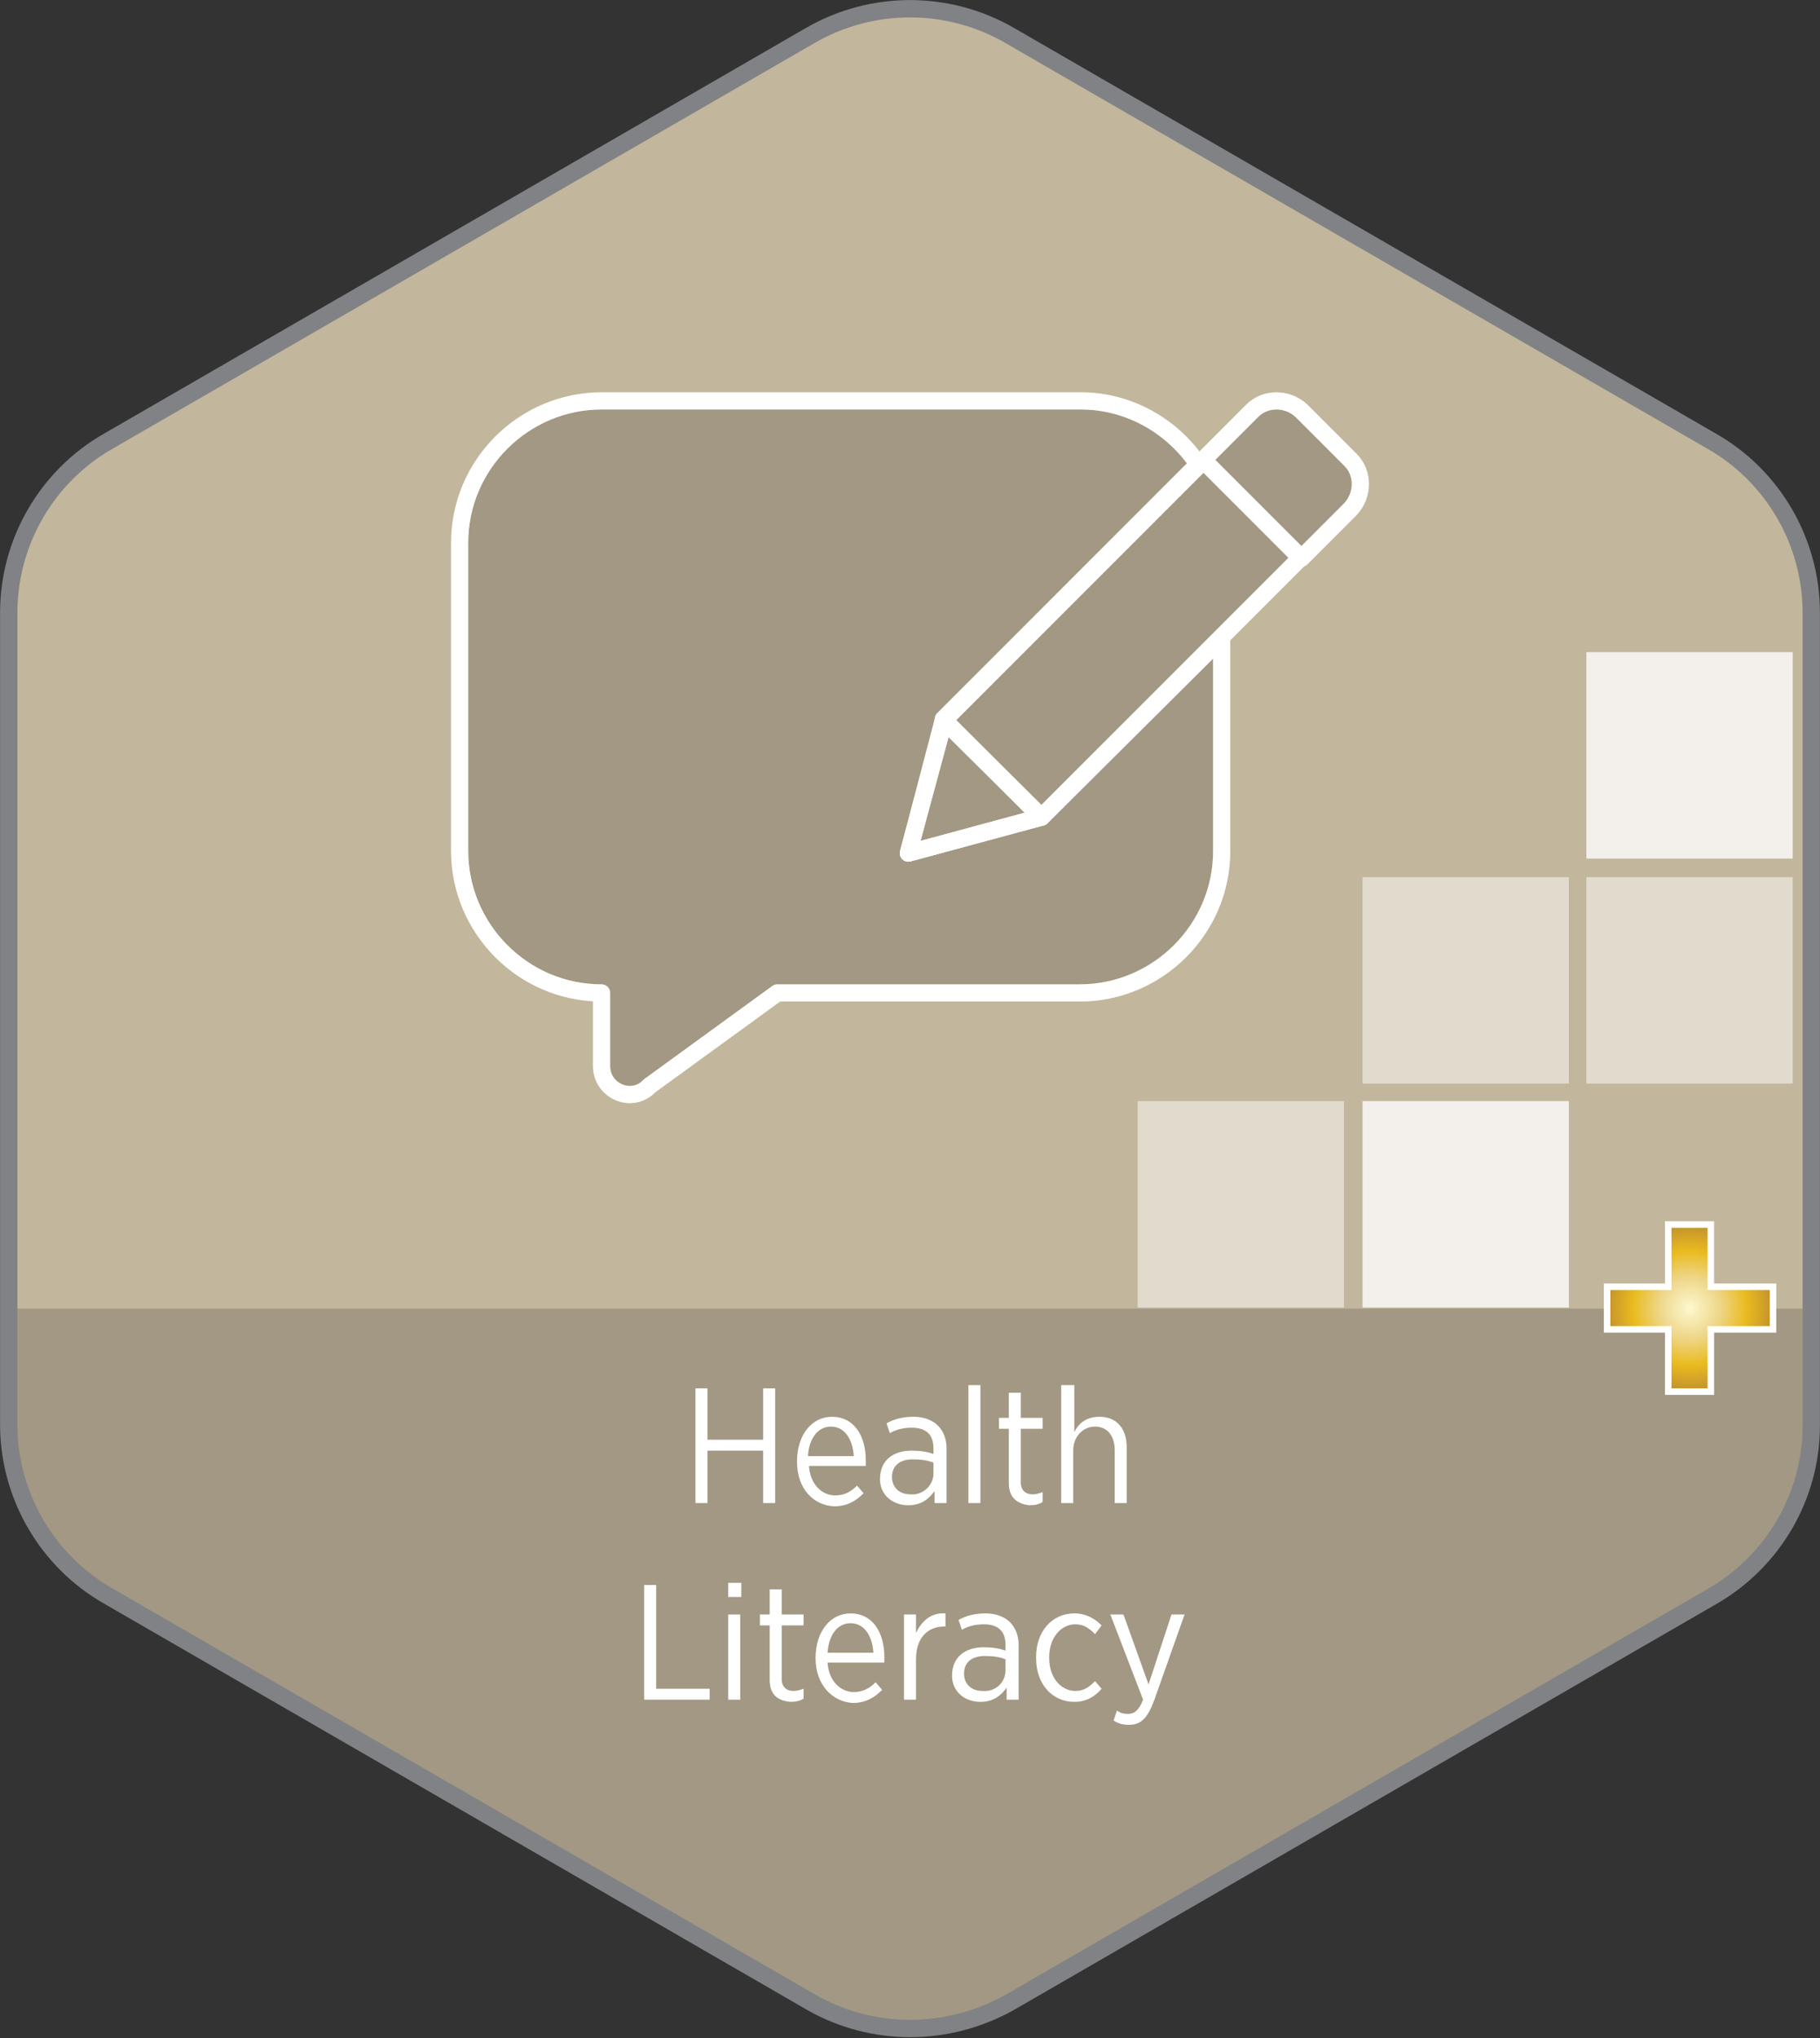
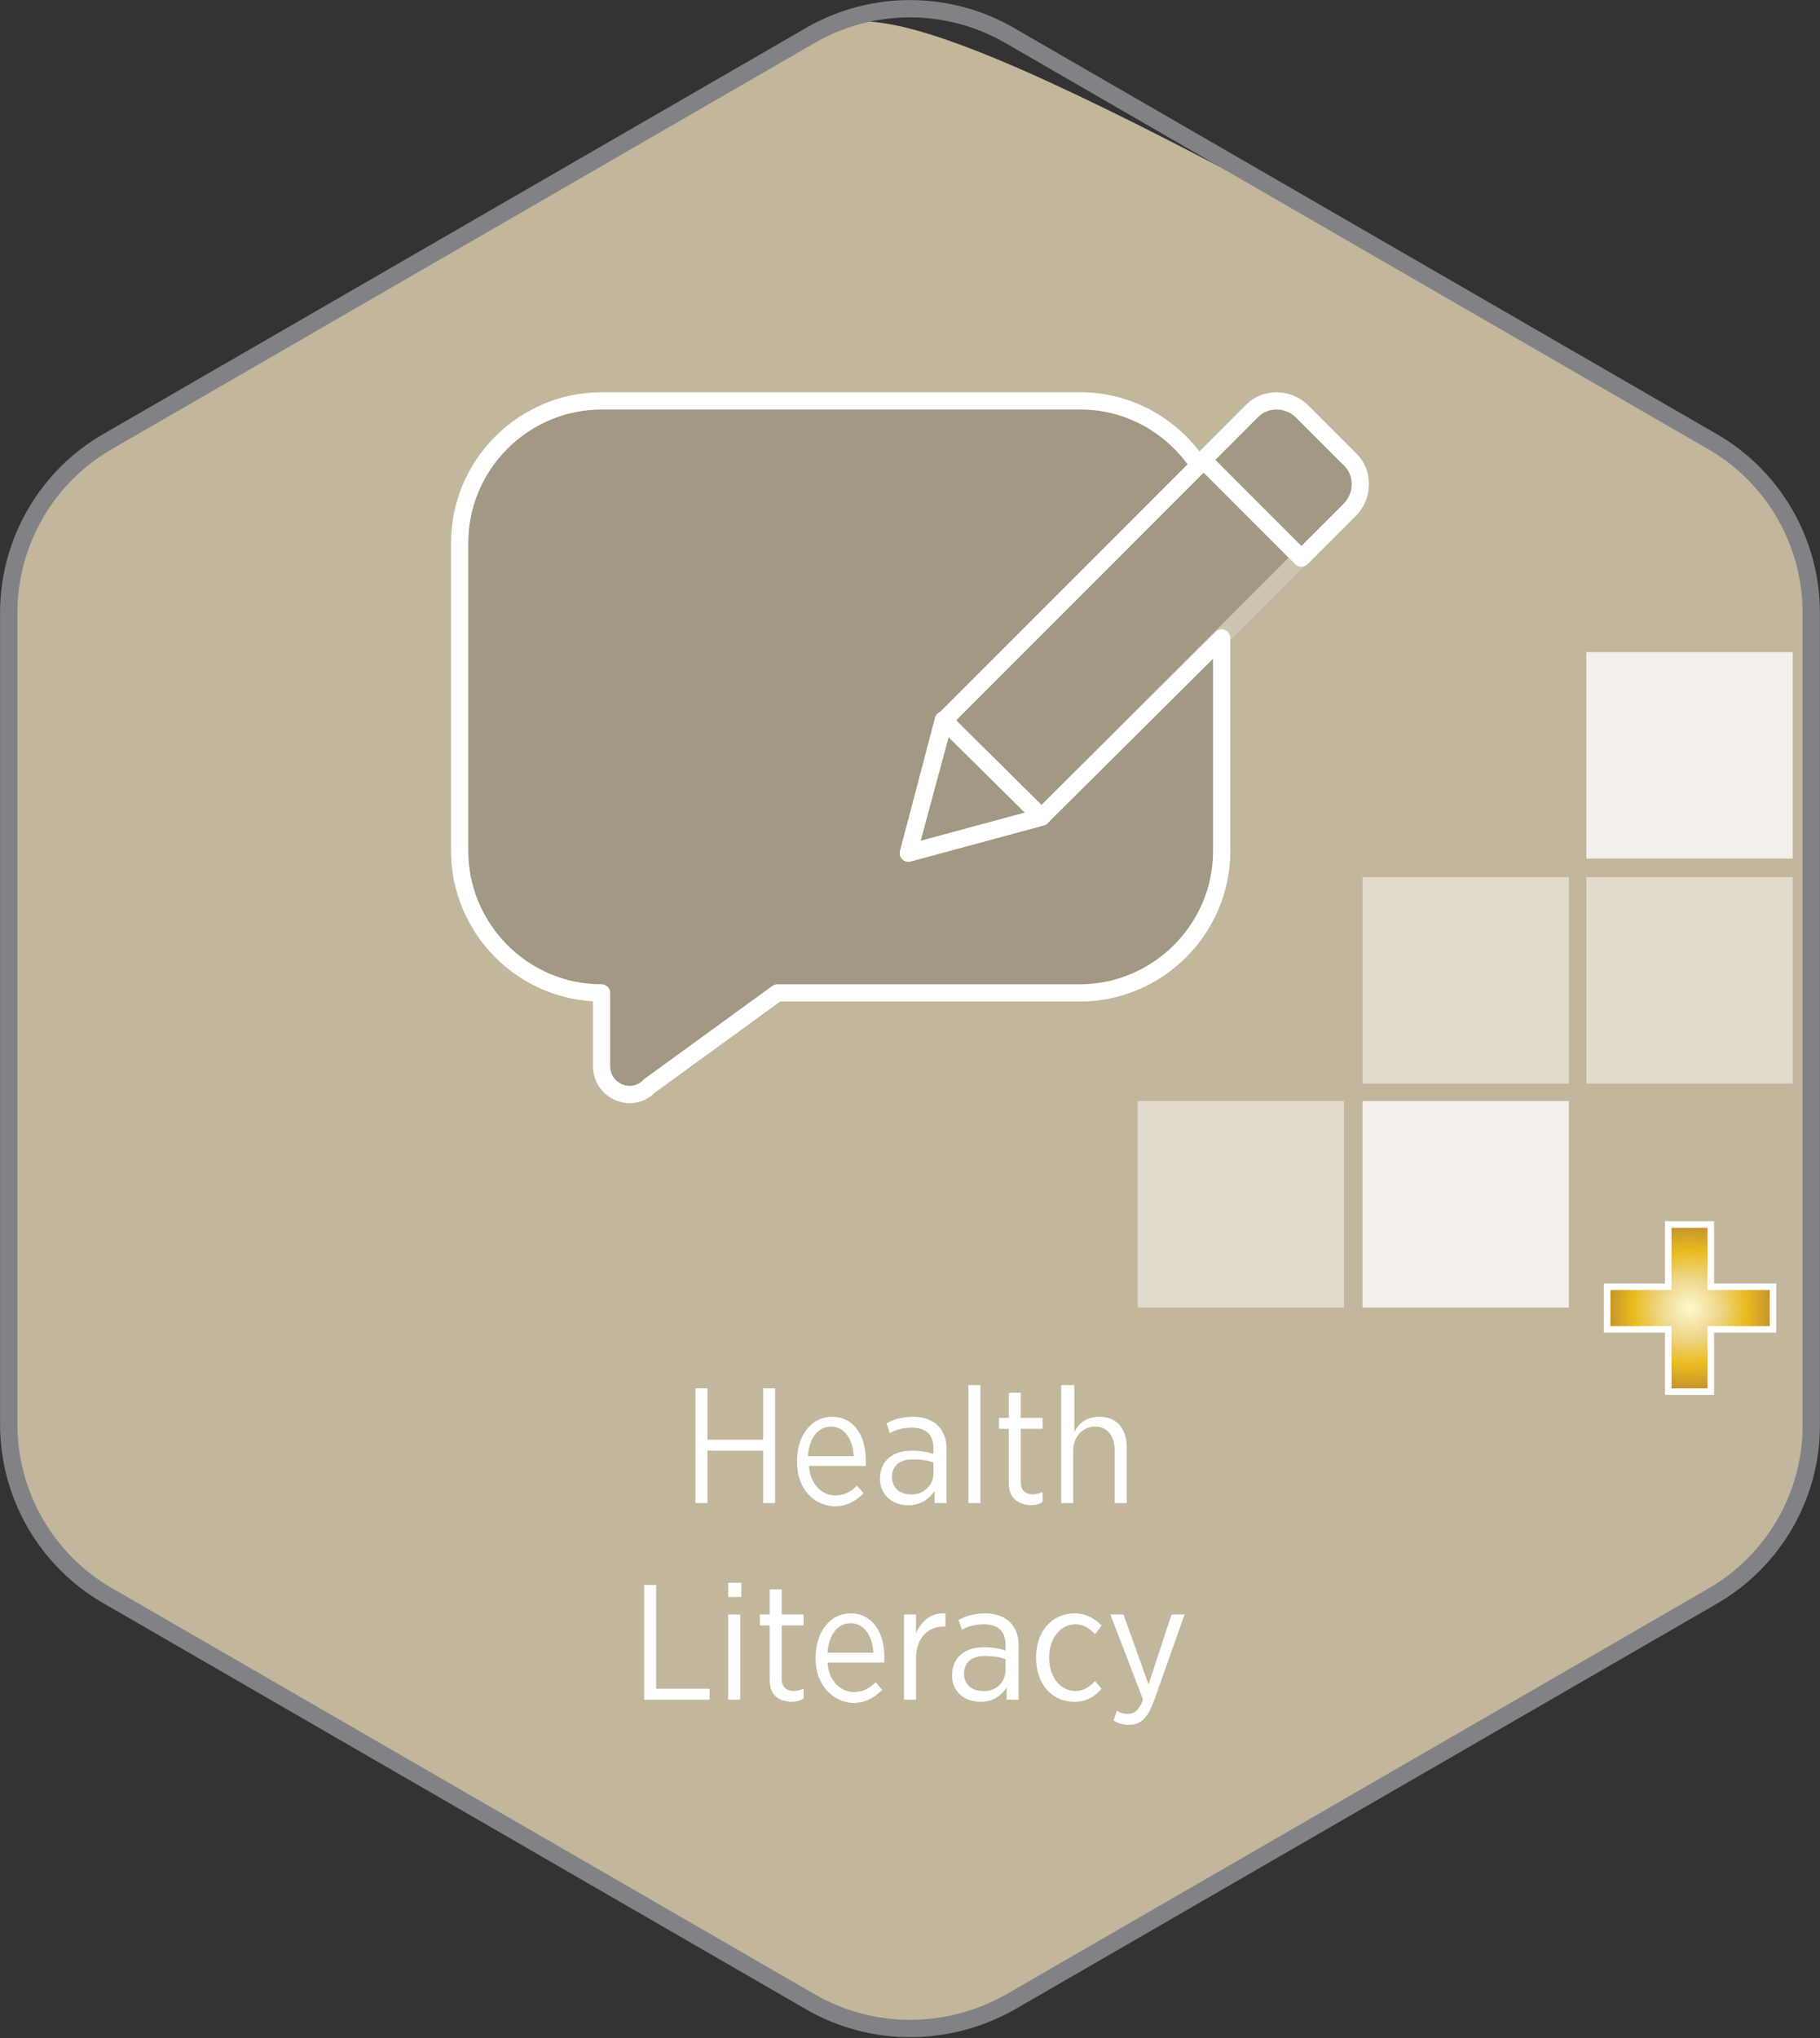
<svg xmlns="http://www.w3.org/2000/svg" xmlns:xlink="http://www.w3.org/1999/xlink" version="1.1" id="Layer_1" x="0px" y="0px" viewBox="0 0 166.7 186.6" style="enable-background:new 0 0 166.7 186.6;" xml:space="preserve">
  <rect x="0" y="0" width="166.7" height="186.6" fill="#333333" stroke="none" />
  <style type="text/css">
	.st0{fill:#C2B69C;}
	.st1{opacity:0.2;clip-path:url(#SVGID_00000089536524965447207590000018092482852923492789_);fill:#231F20;}
	.st2{fill:#FFFFFF;}
	.st3{fill:none;stroke:#818285;stroke-width:1.588;stroke-miterlimit:10;}
	.st4{opacity:0.8;fill:#FFFFFF;}
	.st5{opacity:0.5;fill:#FFFFFF;}
	.st6{opacity:0.2;}
	.st7{fill:#231F20;stroke:#FFFFFF;stroke-width:1.573;stroke-linecap:round;stroke-linejoin:round;stroke-miterlimit:10;}
	.st8{fill:none;stroke:#FFFFFF;stroke-width:1.573;stroke-linecap:round;stroke-linejoin:round;stroke-miterlimit:10;}
	
		.st9{fill:url(#SVGID_00000119118600128561290410000000457963769655383975_);stroke:#FFFFFF;stroke-width:0.597;stroke-miterlimit:10;}
</style>
  <g>
    <g>
      <g>
-         <path class="st0" d="M165.9,130.5V56.1c0-6.5-3.5-12.5-9.1-15.7L92.4,3.2C86.8,0,79.9,0,74.3,3.2L9.9,40.4     c-5.6,3.2-9.1,9.2-9.1,15.7v74.3c0,6.5,3.5,12.5,9.1,15.7l64.4,37.2c5.6,3.2,12.5,3.2,18.2,0l64.4-37.2     C162.4,142.9,165.9,137,165.9,130.5z" />
+         <path class="st0" d="M165.9,130.5V56.1c0-6.5-3.5-12.5-9.1-15.7C86.8,0,79.9,0,74.3,3.2L9.9,40.4     c-5.6,3.2-9.1,9.2-9.1,15.7v74.3c0,6.5,3.5,12.5,9.1,15.7l64.4,37.2c5.6,3.2,12.5,3.2,18.2,0l64.4-37.2     C162.4,142.9,165.9,137,165.9,130.5z" />
        <g>
          <defs>
            <path id="SVGID_1_" d="M165.9,130.5V56.1c0-6.5-3.5-12.5-9.1-15.7L92.4,3.2C86.8,0,79.9,0,74.3,3.2L9.9,40.4       c-5.6,3.2-9.1,9.2-9.1,15.7v74.3c0,6.5,3.5,12.5,9.1,15.7l64.4,37.2c5.6,3.2,12.5,3.2,18.2,0l64.4-37.2       C162.4,142.9,165.9,137,165.9,130.5z" />
          </defs>
          <clipPath id="SVGID_00000049933921042902117450000017639418312797763745_">
            <use xlink:href="#SVGID_1_" style="overflow:visible;" />
          </clipPath>
-           <rect x="-1" y="119.8" style="opacity:0.2;clip-path:url(#SVGID_00000049933921042902117450000017639418312797763745_);fill:#231F20;" width="167.8" height="73.6" />
        </g>
        <g>
          <path class="st2" d="M63.7,127.1h1.1v4.7h5.1v-4.7H71v10.5h-1.1v-4.8h-5.1v4.8h-1.1V127.1z" />
          <path class="st2" d="M73,133.8L73,133.8c0-2.5,1.4-4.1,3.2-4.1c2,0,3.1,1.7,3.1,4c0,0.1,0,0.3,0,0.5h-5.2      c0.1,1.7,1.2,2.7,2.4,2.7c0.9,0,1.5-0.4,2-0.9l0.6,0.7c-0.7,0.7-1.5,1.2-2.7,1.2C74.5,137.8,73,136.3,73,133.8z M78.2,133.3      c-0.1-1.5-0.8-2.7-2.1-2.7c-1.2,0-2,1.1-2.1,2.7H78.2z" />
          <path class="st2" d="M80.6,135.4L80.6,135.4c0-1.7,1.2-2.6,2.9-2.6c0.8,0,1.4,0.1,2,0.3v-0.5c0-1.3-0.7-1.9-2-1.9      c-0.8,0-1.5,0.2-2,0.5l-0.3-0.9c0.7-0.4,1.5-0.6,2.5-0.6c0.9,0,1.7,0.3,2.2,0.8c0.5,0.5,0.8,1.2,0.8,2.1v5h-1.1v-1.1      c-0.5,0.7-1.2,1.3-2.4,1.3C81.8,137.8,80.6,136.9,80.6,135.4z M85.5,134.9v-1c-0.5-0.2-1.1-0.3-1.9-0.3c-1.2,0-1.9,0.6-1.9,1.6      v0c0,1,0.7,1.6,1.7,1.6C84.5,136.9,85.5,136,85.5,134.9z" />
          <path class="st2" d="M88.7,126.8h1.1v10.8h-1.1V126.8z" />
          <path class="st2" d="M92.4,135.8v-5h-0.9v-1h0.9v-2.3h1.1v2.3h2v1h-2v4.9c0,0.8,0.5,1.1,1.1,1.1c0.3,0,0.6-0.1,0.9-0.2v0.9      c-0.3,0.2-0.7,0.3-1.2,0.3C93.3,137.7,92.4,137.2,92.4,135.8z" />
          <path class="st2" d="M97.3,126.8h1.1v4.3c0.4-0.8,1.1-1.4,2.3-1.4c1.6,0,2.5,1.1,2.5,2.8v5.1h-1.1v-4.8c0-1.4-0.7-2.2-1.8-2.2      s-2,0.9-2,2.2v4.8h-1.1V126.8z" />
          <path class="st2" d="M59,145.1h1.1v9.5H65v1h-6V145.1z" />
          <path class="st2" d="M66.7,144.9h1.2v1.3h-1.2V144.9z M66.7,147.8h1.1v7.8h-1.1V147.8z" />
          <path class="st2" d="M70.5,153.8v-5h-0.9v-1h0.9v-2.3h1.1v2.3h2v1h-2v4.9c0,0.8,0.5,1.1,1.1,1.1c0.3,0,0.6-0.1,0.9-0.2v0.9      c-0.3,0.2-0.7,0.3-1.2,0.3C71.3,155.7,70.5,155.2,70.5,153.8z" />
          <path class="st2" d="M74.7,151.8L74.7,151.8c0-2.5,1.4-4.1,3.2-4.1c2,0,3.1,1.7,3.1,4c0,0.1,0,0.3,0,0.5h-5.2      c0.1,1.7,1.2,2.7,2.4,2.7c0.9,0,1.5-0.4,2-0.9l0.6,0.7c-0.7,0.7-1.5,1.2-2.7,1.2C76.3,155.8,74.7,154.3,74.7,151.8z M80,151.3      c-0.1-1.5-0.8-2.7-2.1-2.7c-1.2,0-2,1.1-2.1,2.7H80z" />
          <path class="st2" d="M82.8,147.8h1.1v1.7c0.5-1.1,1.4-1.9,2.7-1.8v1.2h-0.1c-1.5,0-2.6,1-2.6,3v3.7h-1.1V147.8z" />
          <path class="st2" d="M87.2,153.4L87.2,153.4c0-1.7,1.2-2.6,2.9-2.6c0.8,0,1.4,0.1,2,0.3v-0.5c0-1.3-0.7-1.9-2-1.9      c-0.8,0-1.5,0.2-2,0.5l-0.3-0.9c0.7-0.4,1.5-0.6,2.5-0.6c0.9,0,1.7,0.3,2.2,0.8c0.5,0.5,0.8,1.2,0.8,2.1v5h-1.1v-1.1      c-0.5,0.7-1.2,1.3-2.4,1.3C88.4,155.8,87.2,154.9,87.2,153.4z M92.1,152.9v-1c-0.5-0.2-1.1-0.3-1.9-0.3c-1.2,0-1.9,0.6-1.9,1.6      v0c0,1,0.7,1.6,1.7,1.6C91.2,154.9,92.1,154,92.1,152.9z" />
          <path class="st2" d="M94.9,151.8v-0.1c0-2.4,1.5-4,3.5-4c1.1,0,1.9,0.5,2.5,1.1l-0.6,0.8c-0.5-0.5-1-0.9-1.8-0.9      c-1.3,0-2.4,1.2-2.4,3v0.1c0,1.8,1.1,3,2.4,3c0.8,0,1.3-0.4,1.8-0.9l0.6,0.7c-0.6,0.7-1.4,1.2-2.5,1.2      C96.4,155.8,94.9,154.2,94.9,151.8z" />
          <path class="st2" d="M107.3,147.8h1.2l-2.8,7.9c-0.6,1.6-1.2,2.2-2.3,2.2c-0.5,0-1-0.1-1.4-0.4l0.3-0.9c0.3,0.2,0.6,0.3,1,0.3      c0.6,0,1-0.3,1.4-1.3l-3-7.8h1.2l2.3,6.4L107.3,147.8z" />
        </g>
        <path class="st3" d="M165.9,130.5V56.1c0-6.5-3.5-12.5-9.1-15.7L92.4,3.2C86.8,0,79.9,0,74.3,3.2L9.9,40.4     c-5.6,3.2-9.1,9.2-9.1,15.7v74.3c0,6.5,3.5,12.5,9.1,15.7l64.4,37.2c5.6,3.2,12.5,3.2,18.2,0l64.4-37.2     C162.4,142.9,165.9,137,165.9,130.5z" />
        <g>
          <rect x="124.8" y="100.8" class="st4" width="18.9" height="18.9" />
          <rect x="145.3" y="80.3" class="st5" width="18.9" height="18.9" />
          <rect x="124.8" y="80.3" class="st5" width="18.9" height="18.9" />
          <rect x="104.2" y="100.8" class="st5" width="18.9" height="18.9" />
          <rect x="145.3" y="59.7" class="st4" width="18.9" height="18.9" />
        </g>
      </g>
      <g>
        <g class="st6">
          <rect x="86" y="52.1" transform="matrix(0.707 -0.707 0.707 0.707 -11.243 89.807)" class="st7" width="33.6" height="12.7" />
          <path class="st7" d="M110.2,42.1l4.5-4.5c1.2-1.2,3.2-1.2,4.5,0l4.5,4.5c1.2,1.2,1.2,3.2,0,4.5l-4.5,4.5L110.2,42.1z" />
          <polygon class="st7" points="83.2,78.1 95.4,74.8 86.4,65.9     " />
          <path class="st7" d="M83.2,78.1l3.3-12.2l23.3-23.3c-2.3-3.5-6.3-5.9-10.8-5.9H55.1c-7.1,0-13,5.8-13,13l0,28.2      c0,7.1,5.8,13,13,13v6.7c0,2.3,2.8,3.5,4.4,1.8l11.7-8.5h27.7c7.1,0,13-5.8,13-13l0-19.5L95.4,74.8L83.2,78.1z" />
          <rect x="58" y="54.2" class="st7" width="30.1" height="0" />
-           <rect x="58" y="63.8" class="st7" width="20" height="0" />
          <rect x="58" y="73.3" class="st7" width="17.4" height="0" />
        </g>
        <g>
-           <rect x="86" y="52.1" transform="matrix(0.707 -0.707 0.707 0.707 -11.243 89.807)" class="st8" width="33.6" height="12.7" />
          <path class="st8" d="M110.2,42.1l4.5-4.5c1.2-1.2,3.2-1.2,4.5,0l4.5,4.5c1.2,1.2,1.2,3.2,0,4.5l-4.5,4.5L110.2,42.1z" />
          <polygon class="st8" points="83.2,78.1 95.4,74.8 86.4,65.9     " />
          <path class="st8" d="M83.2,78.1l3.3-12.2l23.3-23.3c-2.3-3.5-6.3-5.9-10.8-5.9H55.1c-7.1,0-13,5.8-13,13l0,28.2      c0,7.1,5.8,13,13,13v6.7c0,2.3,2.8,3.5,4.4,1.8l11.7-8.5h27.7c7.1,0,13-5.8,13-13l0-19.5L95.4,74.8L83.2,78.1z" />
          <rect x="58" y="54.2" class="st8" width="30.1" height="0" />
          <rect x="58" y="63.8" class="st8" width="20" height="0" />
          <rect x="58" y="73.3" class="st8" width="17.4" height="0" />
        </g>
      </g>
    </g>
    <radialGradient id="SVGID_00000183237880291704528250000017381727851281672345_" cx="154.767" cy="119.743" r="7.615" gradientUnits="userSpaceOnUse">
      <stop offset="0" style="stop-color:#FDF9CE" />
      <stop offset="9.905044e-02" style="stop-color:#F9EFBD" />
      <stop offset="0.295" style="stop-color:#F1DD97" />
      <stop offset="0.371" style="stop-color:#EED688" />
      <stop offset="0.685" style="stop-color:#EABB1E" />
      <stop offset="1" style="stop-color:#C2922E" />
    </radialGradient>
    <polygon style="fill:url(#SVGID_00000183237880291704528250000017381727851281672345_);stroke:#FFFFFF;stroke-width:0.597;stroke-miterlimit:10;" points="   162.4,117.8 156.7,117.8 156.7,112.1 152.8,112.1 152.8,117.8 147.2,117.8 147.2,121.7 152.8,121.7 152.8,127.4 156.7,127.4    156.7,121.7 162.4,121.7  " />
  </g>
</svg>